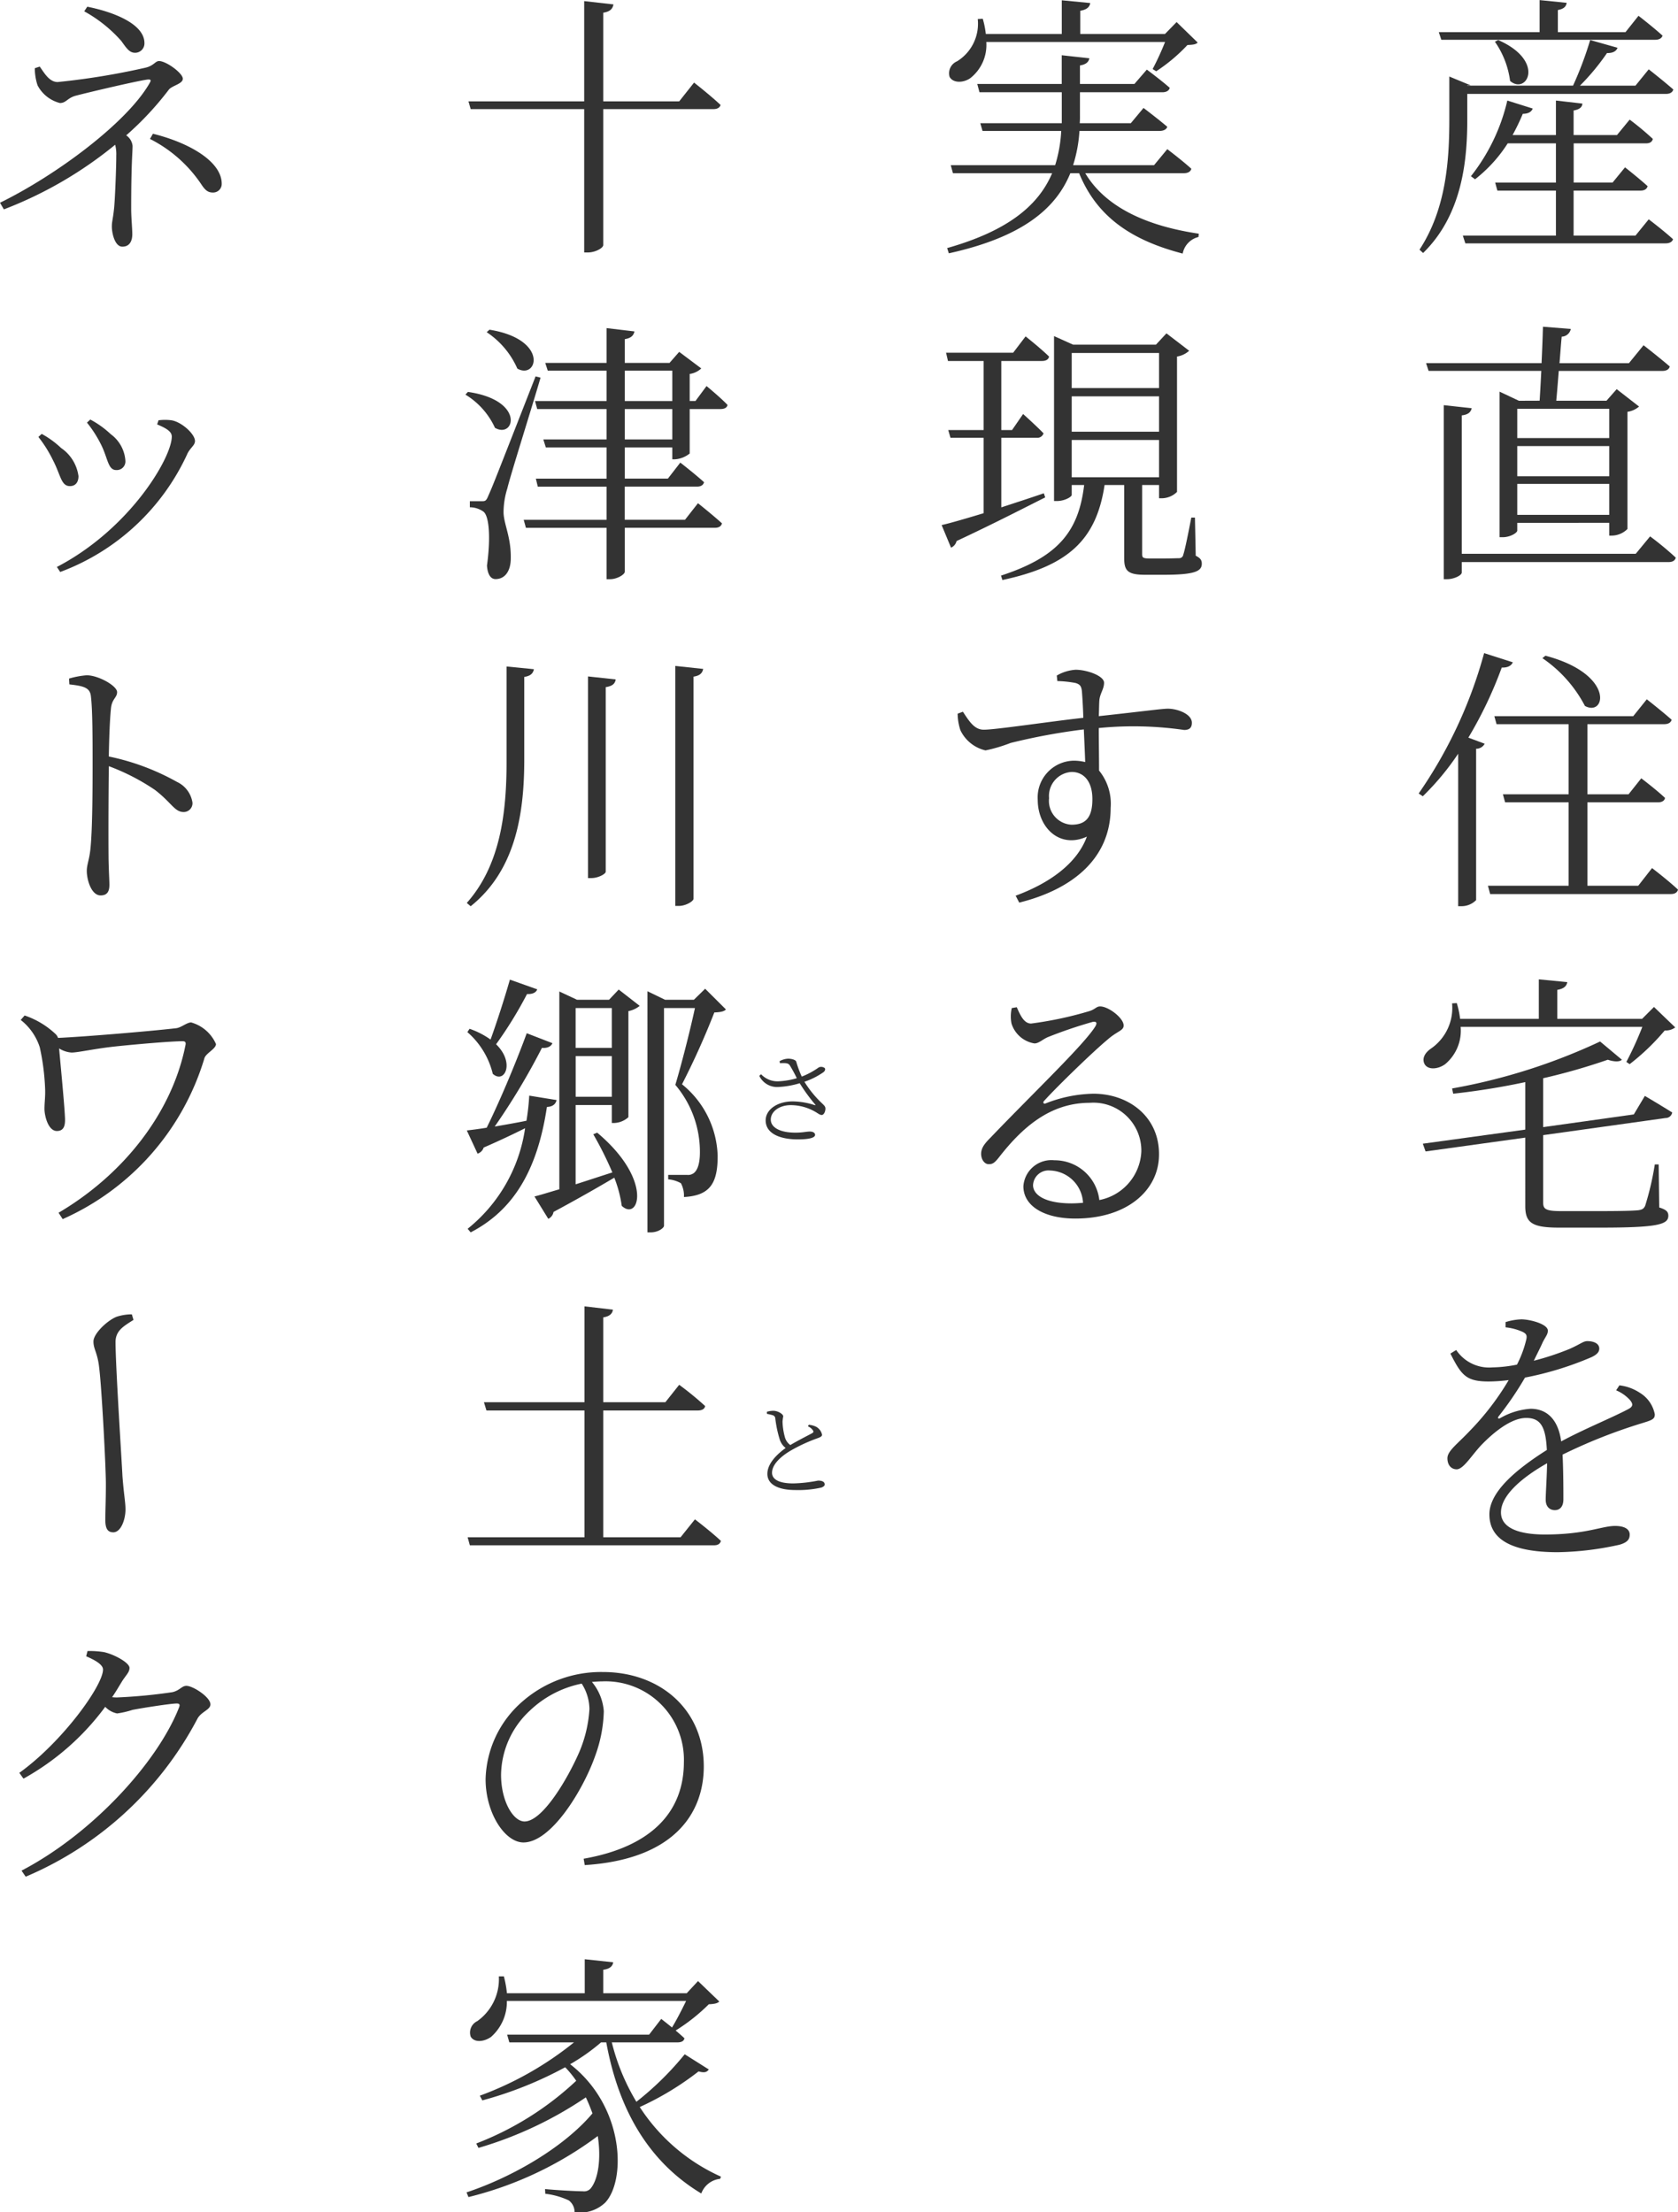
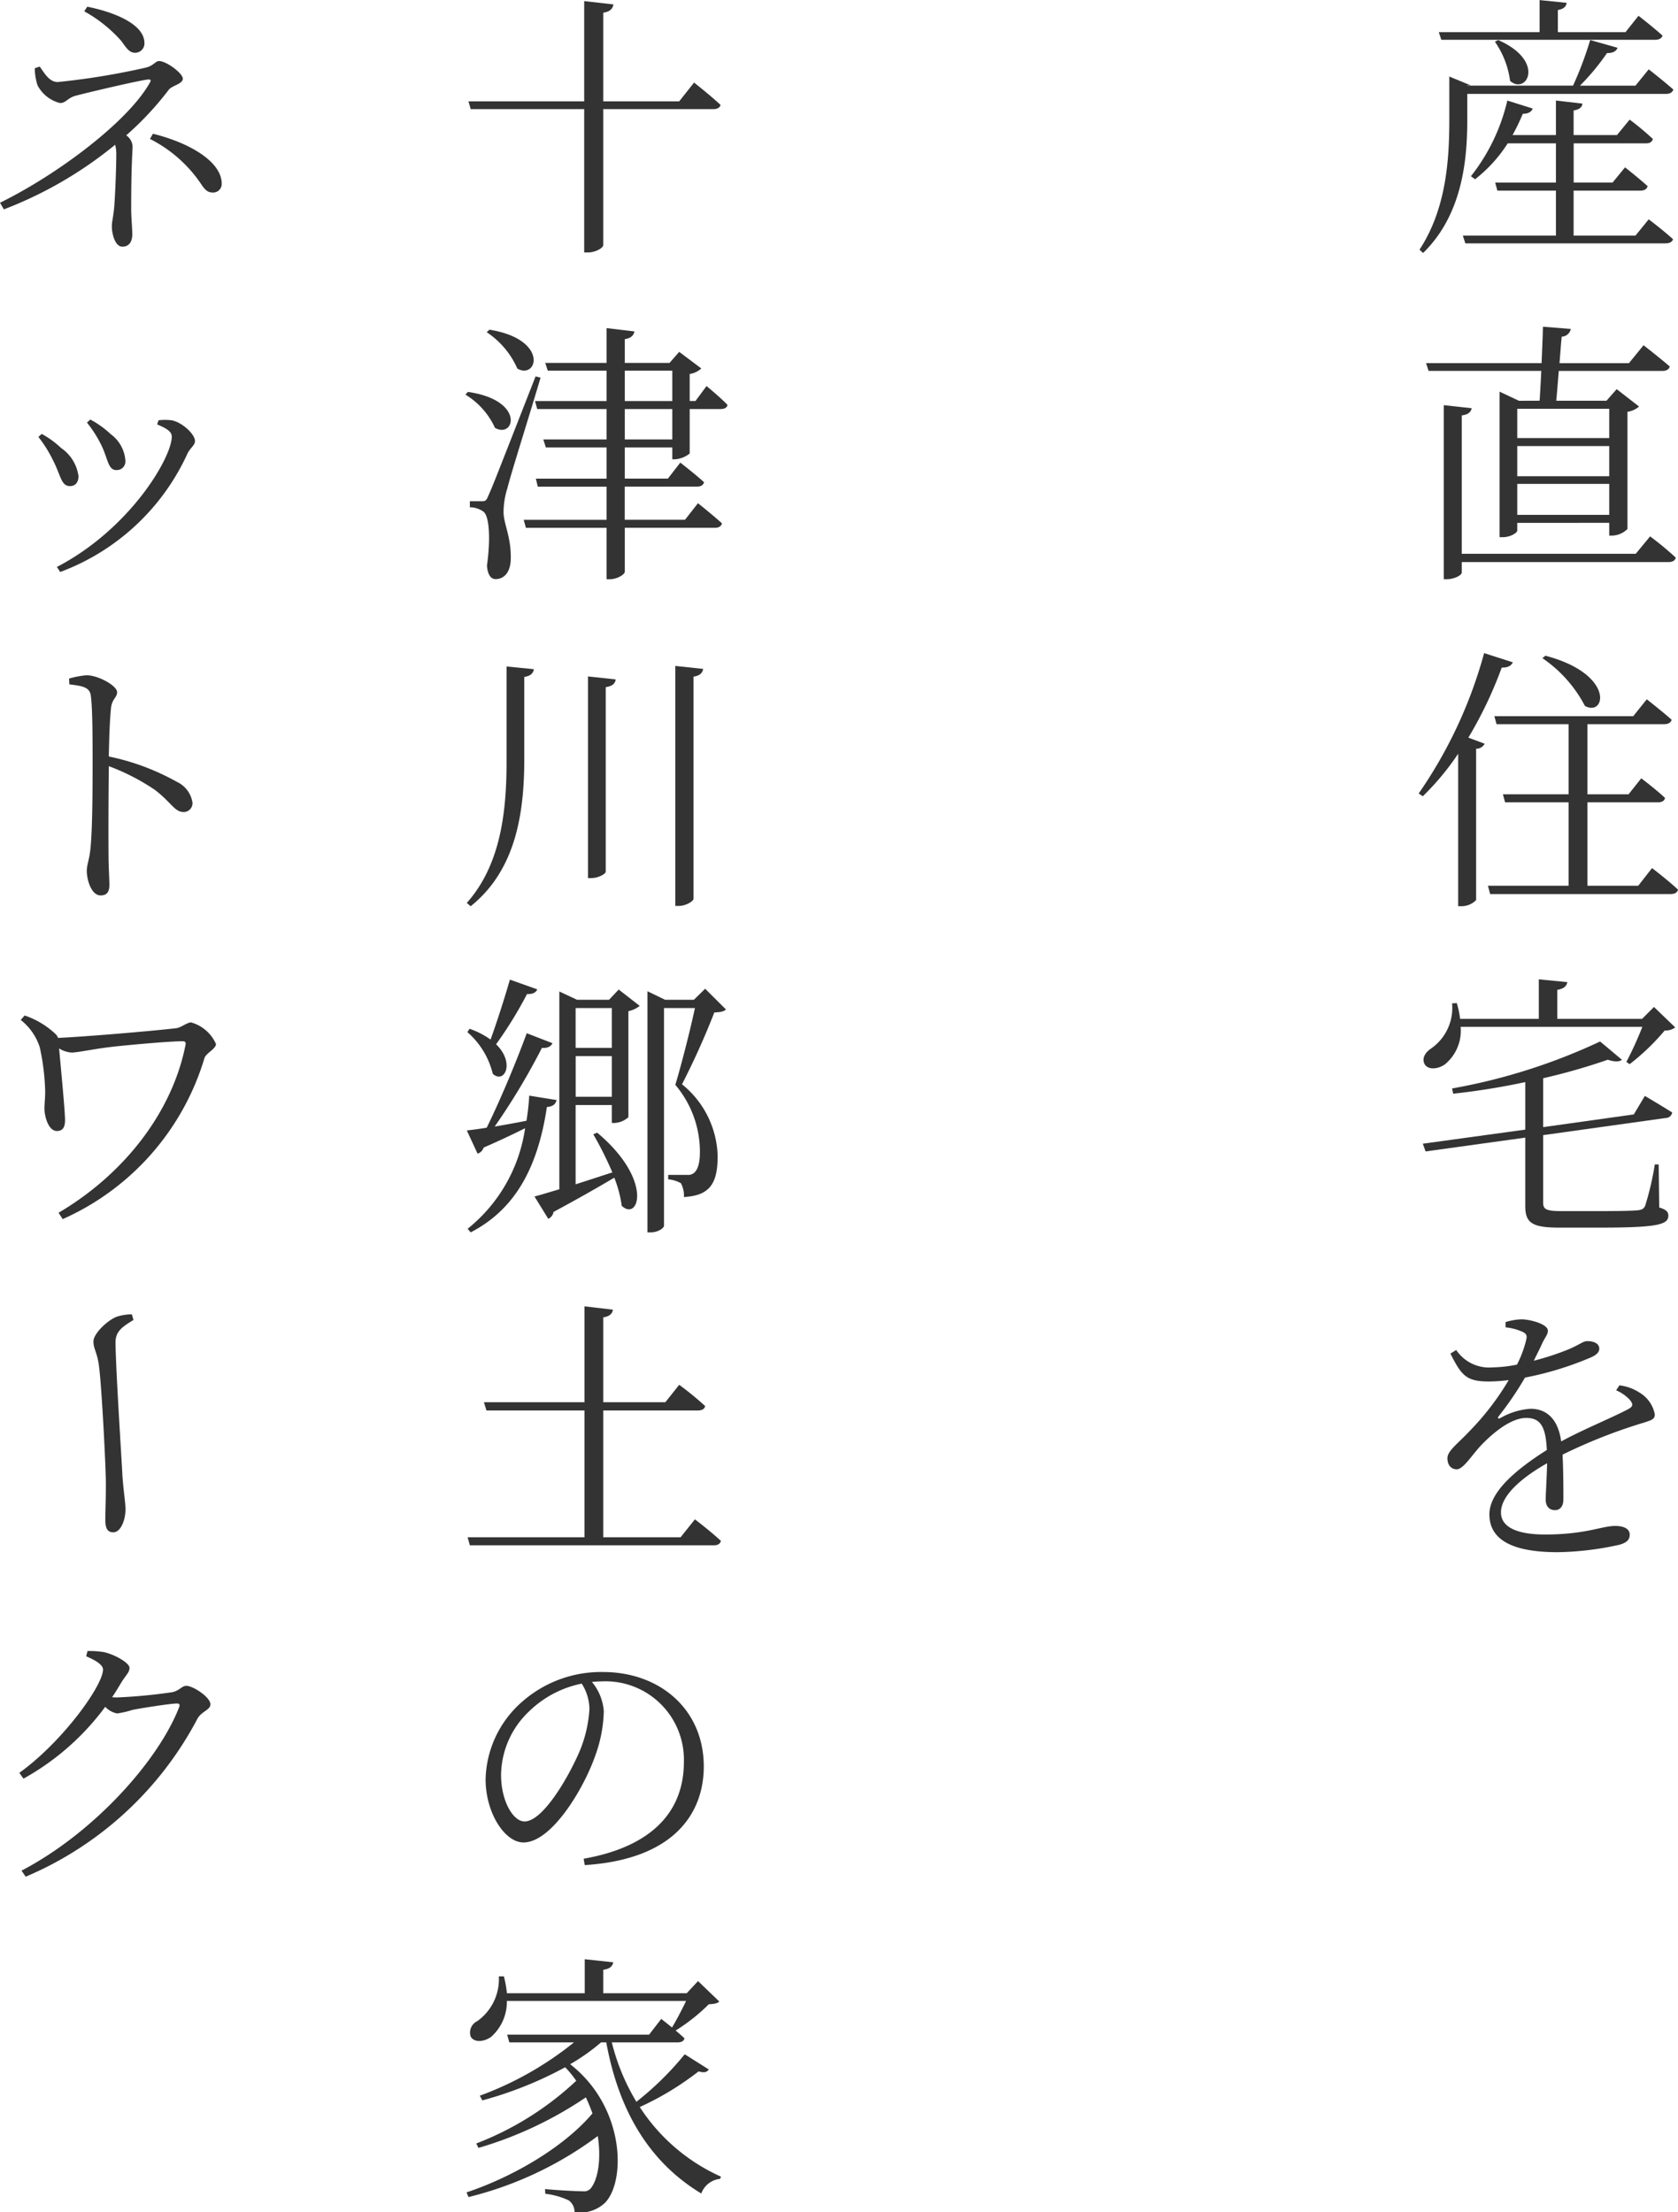
<svg xmlns="http://www.w3.org/2000/svg" width="133.668" height="176.197" viewBox="0 0 133.668 176.197">
  <g transform="translate(-9181.672 279.458)">
    <path d="M-8.514-15.29H8.514c.308,0,.528-.11.594-.33C8.36-16.3,7.194-17.2,7.194-17.2l-1.034,1.3H.77v-1.76c.484-.088.66-.286.7-.572l-2.156-.22v2.552h-8.03Zm4.268.154a7.045,7.045,0,0,1,1.21,3.124c1.32,1.144,2.86-1.584-.946-3.256Zm-2.2,4.158H9.372c.308,0,.528-.11.594-.352-.748-.66-1.958-1.606-1.958-1.606l-1.056,1.3H2.53a18.168,18.168,0,0,0,2.156-2.6c.462.022.748-.154.836-.418l-2.178-.616a27.845,27.845,0,0,1-1.364,3.63H-6.446v-.022h.264l-1.694-.7V-9c0,3.278-.242,7.172-2.376,10.428l.286.264C-6.71-1.474-6.446-6.072-6.446-9ZM6.952.308H2.024V-3.278H7.348c.308,0,.506-.11.572-.352-.7-.638-1.8-1.5-1.8-1.5l-.99,1.21h-3.1V-7.04H7.788c.308,0,.484-.11.55-.352A22.873,22.873,0,0,0,6.49-8.932L5.478-7.7H2.024V-9.658c.506-.088.682-.286.7-.55L.616-10.45V-7.7H-2.838a17.261,17.261,0,0,0,.814-1.694c.462,0,.7-.176.792-.418l-2.024-.638a15.268,15.268,0,0,1-2.9,6.028l.33.242a11.342,11.342,0,0,0,2.6-2.86H.616v3.124h-4.84l.176.638H.616V.308H-6.8l.2.616H9.35c.308,0,.528-.11.594-.33C9.2-.088,8.008-.99,8.008-.99ZM4.862,14.1V16.43H-2.464V14.1Zm-7.326,8.448V20.082H4.862v2.464Zm0-5.478H4.862v2.4H-2.464Zm.132-3.608-1.54-.726V24.328h.242c.616,0,1.166-.352,1.166-.528v-.616H4.862V24.2h.22a1.787,1.787,0,0,0,1.232-.528V14.34a1.81,1.81,0,0,0,.924-.418L5.456,12.536l-.814.924h-4c.066-.682.132-1.518.2-2.376h8.25c.308,0,.528-.11.594-.352-.814-.7-2.09-1.694-2.09-1.694l-1.166,1.43H.9c.066-.748.11-1.474.176-2.112A.761.761,0,0,0,1.8,7.74L-.418,7.564c-.022.88-.066,1.914-.11,2.9h-9.2l.2.616H-.55c-.044.88-.088,1.694-.132,2.376ZM6.974,25.648H-6.886V14.626c.55-.066.726-.286.792-.572l-2.222-.242v13.86h.264c.55,0,1.166-.308,1.166-.528v-.836H9.592c.308,0,.506-.11.572-.352a25.136,25.136,0,0,0-2.046-1.694ZM-.462,33.96a10.47,10.47,0,0,1,3.388,3.806c1.65.9,2.42-2.53-3.146-4Zm-4.642-.4A36.392,36.392,0,0,1-10.318,44.74l.33.22a20.931,20.931,0,0,0,2.816-3.388V53.716h.264a1.638,1.638,0,0,0,1.166-.484V41.176a.754.754,0,0,0,.682-.4l-1.3-.484A32.752,32.752,0,0,0-3.7,34.708c.484.022.77-.154.88-.418ZM7.172,52.088H3.124V45.444h5.61c.308,0,.528-.11.572-.352-.7-.66-1.892-1.562-1.892-1.562L6.4,44.806H3.124V39.218H9.24c.308,0,.528-.11.594-.352-.77-.682-1.98-1.628-1.98-1.628L6.776,38.58H-4.29l.176.638H1.628v5.588H-3.608l.176.638h5.06v6.644H-4.8l.176.66H9.768c.308,0,.506-.11.572-.352-.77-.726-2.068-1.716-2.068-1.716ZM7.5,63.326A27.786,27.786,0,0,1,6.226,66.12l.264.176a18.038,18.038,0,0,0,2.794-2.684,1.257,1.257,0,0,0,.836-.242L8.426,61.742l-.946.946H.726v-2.31c.528-.088.748-.308.792-.616l-2.266-.22v3.146h-6.27a7.11,7.11,0,0,0-.264-1.254l-.374.022A3.932,3.932,0,0,1-9.35,65.064c-.44.308-.726.748-.506,1.21.264.506,1.078.44,1.65.022a3.472,3.472,0,0,0,1.232-2.97ZM6.82,70.3-.4,71.312V67.418a49.125,49.125,0,0,0,5.148-1.474c.528.176.946.176,1.122,0L4.136,64.492a47.154,47.154,0,0,1-11.792,3.74l.088.418a56.7,56.7,0,0,0,5.742-.924V71.51l-8.162,1.122.22.616,7.942-1.1V77.6c0,1.342.55,1.716,2.706,1.716H4.136c4.576,0,5.434-.242,5.434-.946,0-.33-.176-.484-.726-.66L8.8,74.282H8.492a22.686,22.686,0,0,1-.77,3.3c-.11.22-.22.308-.572.352-.462.044-1.518.066-2.97.066H1.012C-.22,78-.4,77.824-.4,77.318V71.95L9.35,70.586a.528.528,0,0,0,.528-.44c-.836-.528-2.178-1.32-2.178-1.32ZM5.412,92.274a3.121,3.121,0,0,1,1.078.748c.308.352.264.55-.11.748-1.32.7-3.564,1.606-5.346,2.574-.22-1.65-1.056-2.6-2.442-2.6a5.579,5.579,0,0,0-2.42.748c-.154.088-.22-.022-.132-.132a26.124,26.124,0,0,0,2.112-3.1,25.771,25.771,0,0,0,5.3-1.628c.418-.2.616-.4.616-.682,0-.418-.462-.594-.946-.594-.33,0-.484.2-1.408.616a21.68,21.68,0,0,1-2.86.946c.264-.55.55-1.1.7-1.452.242-.484.418-.638.418-.946,0-.528-1.43-.9-2.112-.9a4.708,4.708,0,0,0-1.254.22v.418a4.331,4.331,0,0,1,1.232.308c.44.176.506.33.4.726a8.608,8.608,0,0,1-.726,1.936,10.67,10.67,0,0,1-1.958.22,3.153,3.153,0,0,1-2.882-1.386l-.462.286c.88,1.738,1.254,2.222,3.058,2.222a13.388,13.388,0,0,0,1.584-.11,21.222,21.222,0,0,1-3.08,4.026c-.99,1.056-1.8,1.606-1.8,2.2,0,.55.308.88.748.88.528-.022,1.144-1.056,1.914-1.892.924-.968,2.376-2.2,3.608-2.2,1.144,0,1.562.682,1.65,2.552-2.574,1.628-4.576,3.388-4.576,5.126s1.342,3.014,5.434,3.014a24,24,0,0,0,4.928-.594c.7-.2.814-.484.814-.814,0-.418-.4-.682-1.166-.682-1.056,0-2.332.682-5.588.682-2.09,0-3.5-.528-3.5-1.76,0-1.3,1.54-2.706,3.674-3.916-.022,1.188-.11,2.376-.11,2.9,0,.594.352.836.726.836.44,0,.682-.33.682-.858,0-.7,0-2.31-.066-3.564a42.444,42.444,0,0,1,6.27-2.486c.858-.264,1.078-.33,1.078-.726A2.568,2.568,0,0,0,7.3,92.472a3.713,3.713,0,0,0-1.628-.594Z" transform="translate(9305 -261)" fill="#333" />
-     <path d="M7.48-15.114a22.245,22.245,0,0,1-.99,2.156l.286.176a13.6,13.6,0,0,0,2.486-2.09c.44-.022.682-.044.814-.2L8.4-16.7l-.924.946H.726V-17.6c.528-.088.748-.308.792-.616l-2.266-.22v2.684H-6.8a6.917,6.917,0,0,0-.242-1.21l-.4.022a3.513,3.513,0,0,1-1.65,3.366,1.031,1.031,0,0,0-.594,1.232c.264.506,1.078.506,1.65.11a3.357,3.357,0,0,0,1.276-2.882Zm1.5,10.45c.308,0,.528-.11.594-.352C8.822-5.7,7.656-6.578,7.656-6.578L6.6-5.3H.154A11.28,11.28,0,0,0,.66-8.03H7.04c.308,0,.55-.11.616-.33-.748-.638-1.892-1.5-1.892-1.5L4.752-8.646H.682A5.764,5.764,0,0,0,.7-9.262V-11.11H7.26c.308,0,.528-.11.594-.352-.7-.616-1.826-1.452-1.826-1.452l-.99,1.144H.7v-1.474c.528-.088.7-.308.748-.572l-2.2-.242v2.288H-7.48l.176.66H-.748v2.464h-6.49l.176.616h6.27A11.071,11.071,0,0,1-1.276-5.3H-9.592l.176.638h7.9C-2.574-2.178-4.906-.11-9.878,1.3l.132.418c5.9-1.3,8.536-3.586,9.68-6.38h.7c1.43,3.5,4.2,5.346,8.25,6.4A1.681,1.681,0,0,1,10.142.418l.022-.264C6.138-.44,2.772-1.892,1.122-4.664ZM-2.178,20.83c-1.166.4-2.31.77-3.388,1.122V16.408H-2.75a.515.515,0,0,0,.55-.352c-.594-.616-1.628-1.54-1.628-1.54l-.88,1.276h-.858v-5.5h3.234c.308,0,.528-.11.572-.352-.7-.682-1.87-1.606-1.87-1.606l-.99,1.3H-9.966l.154.66h2.838v5.5H-9.79l.176.616h2.64v6.006c-1.452.44-2.662.792-3.344.946l.748,1.8a.766.766,0,0,0,.44-.528c3.058-1.43,5.39-2.64,7.062-3.476ZM.044,16.584H7v2.97H.044ZM7,9.654v2.794H.044V9.654Zm0,6.27H.044V13.108H7Zm2.86,6.842H9.57c-.242,1.254-.506,2.574-.638,2.948A.327.327,0,0,1,8.6,26c-.176,0-.616.022-1.166.022H6.226c-.528,0-.572-.088-.572-.352v-5.5H7v1.056h.2a1.744,1.744,0,0,0,1.232-.506V9.94a1.888,1.888,0,0,0,.968-.462L7.59,8.092l-.836.9H.154l-1.518-.682V21.446h.242c.594,0,1.166-.33,1.166-.484V20.17h.99c-.44,3.74-2.112,5.742-6.622,7.216l.11.352c5.236-1.122,7.48-3.19,8.14-7.568H4.224v5.808c0,.99.242,1.342,1.65,1.342H7.392c2.464,0,3.014-.286,3.014-.88,0-.264-.088-.44-.484-.638ZM.022,47.226A1.9,1.9,0,0,1-1.76,45.114a1.915,1.915,0,0,1,1.8-2.09c.946,0,1.65.726,1.65,2.156C1.694,46.7,1.122,47.226.022,47.226ZM-1.1,35.786a8.812,8.812,0,0,1,1.452.154c.352.11.462.242.506.682.044.55.088,1.3.11,2.09-2.6.286-7.128.968-7.942.946-.748,0-1.166-.7-1.65-1.43l-.418.154a4.256,4.256,0,0,0,.22,1.32,2.95,2.95,0,0,0,2,1.606,12.509,12.509,0,0,0,2-.594,49.51,49.51,0,0,1,5.83-1.078c.044.99.088,1.936.11,2.6a3.9,3.9,0,0,0-.9-.11,2.927,2.927,0,0,0-2.882,3.1c0,2.244,1.76,3.938,3.916,2.948C.462,50.328-1.738,51.89-4.422,52.88l.286.55c4.246-1.056,7.282-3.52,7.282-7.546a4.184,4.184,0,0,0-.924-2.97c0-1.1-.022-2.332-.022-3.388A28.134,28.134,0,0,1,9,39.68c.418,0,.616-.176.616-.572,0-.7-1.144-1.122-1.914-1.122-.462,0-1.87.2-5.5.594.022-.528.022-.968.044-1.254.044-.55.374-.9.374-1.408,0-.55-1.364-1.034-2.266-1.034a3.425,3.425,0,0,0-1.5.462Zm1.144,41.6c-2.134,0-3.08-.682-3.08-1.452a1.229,1.229,0,0,1,1.364-1.166A2.717,2.717,0,0,1,.946,77.34C.66,77.362.352,77.384.044,77.384ZM-4.73,61.83a2.923,2.923,0,0,0-.022,1.232,2.3,2.3,0,0,0,1.826,1.584c.352,0,.66-.33,1.078-.506a36.073,36.073,0,0,1,3.564-1.21c.264-.044.4.044.2.374-.924,1.474-4.906,5.258-8.36,8.866-.506.506-.7.814-.726,1.21-.022.55.308.88.572.88.33.022.506-.11.836-.528,1.848-2.376,4.07-4.356,7.238-4.356a3.817,3.817,0,0,1,4.114,3.872A4.132,4.132,0,0,1,2.244,77.12a3.58,3.58,0,0,0-3.586-3.168A2.234,2.234,0,0,0-3.806,76.02c0,1.584,1.672,2.574,4.136,2.574,4.158,0,6.622-2.266,6.666-5.016C7.062,70.52,4.62,68.65,1.76,68.65a10.867,10.867,0,0,0-3.784.77c-.176.088-.264-.088-.11-.22.99-1.1,3.916-3.938,5.038-4.862.77-.682,1.276-.7,1.276-1.122,0-.594-1.21-1.518-1.87-1.518-.308,0-.374.22-.858.374a29.274,29.274,0,0,1-4.642.99c-.572,0-.858-.66-1.144-1.3Z" transform="translate(9267 -261)" fill="#333" />
    <path d="M6.776-10.384H.726v-7.062c.572-.088.748-.33.814-.66L-.792-18.37v7.986H-10.01l.176.616H-.792V1.65h.286C.088,1.65.726,1.3.726,1.056V-9.768H9.5c.308,0,.506-.11.572-.33-.792-.748-2.112-1.782-2.112-1.782ZM-8.558,8a6.716,6.716,0,0,1,2.442,2.9c1.606.9,2.53-2.332-2.222-3.1Zm-1.694,4.972A6.013,6.013,0,0,1-7.9,15.616c1.562.9,2.442-2.2-2.156-2.86Zm5.588-1.452c-3.41,8.712-3.41,8.712-3.762,9.5-.176.44-.264.44-.528.44H-9.9v.484a1.881,1.881,0,0,1,1.056.33c.484.308.616,2.068.308,4.312.044.682.286,1.078.682,1.078.726,0,1.166-.594,1.21-1.5.066-1.8-.55-2.838-.572-3.806a6.424,6.424,0,0,1,.308-1.936c.242-1.034,1.848-6.094,2.64-8.8ZM2.442,16.54V14.12H6.226v2.42Zm0-5.478H6.226v2.42H2.442Zm3.982,7.062a2.094,2.094,0,0,0,1.188-.462V14.12h2.442c.308,0,.528-.088.572-.33-.616-.638-1.672-1.5-1.672-1.5l-.88,1.188H7.612V11.326a1.72,1.72,0,0,0,.924-.44l-1.76-1.32-.77.88H2.442V8.554c.528-.088.7-.308.77-.616L.99,7.674v2.772H-3.894l.2.616H.99v2.42h-5.7l.176.638H.99v2.42H-4.048l.2.638H.99v2.486H-4.642l.154.638H.99v2.64h-6.6l.176.638H.99v4.092h.286c.55,0,1.166-.374,1.166-.594v-3.5H9.614c.308,0,.506-.11.572-.352-.726-.66-1.914-1.606-1.914-1.606l-1.034,1.32h-4.8V20.3H8.184c.308,0,.506-.11.572-.352-.7-.638-1.892-1.562-1.892-1.562l-.99,1.276H2.442V17.178H6.226v.946Zm-13.4,16.5v7.612c0,4.136-.528,8.25-3.168,11.22l.308.264C-6.314,50.9-5.588,46.5-5.566,42.232V35.456c.55-.088.7-.308.77-.616Zm6.49.792v16.06H-.22c.55,0,1.144-.33,1.144-.506V36.27c.572-.088.748-.308.792-.616Zm6.952-.836V53.694h.286c.55,0,1.166-.374,1.166-.572V35.434c.55-.088.7-.308.77-.616ZM-6.71,59.564C-7.172,61.17-7.766,63-8.25,64.338a6.558,6.558,0,0,0-1.672-.858l-.176.264a6.382,6.382,0,0,1,2.024,3.322c.924.836,1.8-.858.264-2.354a31.772,31.772,0,0,0,2.464-4c.462.022.726-.132.814-.374Zm1.54,9.24a18.575,18.575,0,0,1-.22,2c-.88.176-1.76.33-2.53.462A53.713,53.713,0,0,0-4.158,65c.484.044.748-.154.836-.374l-2.046-.792c-.946,2.574-2.222,5.566-3.19,7.524-.66.11-1.21.176-1.584.22l.858,1.848A.755.755,0,0,0-8.8,72.94c1.364-.594,2.464-1.122,3.3-1.54a12.557,12.557,0,0,1-4.576,8.008l.242.286c3.344-1.738,5.3-4.84,6.072-9.988.484-.022.7-.242.77-.55Zm3.7.088V65.658H1.408v3.234ZM1.408,61.83V65H-1.474V61.83Zm.2,9.152a1.785,1.785,0,0,0,1.122-.462V62.072a2.027,2.027,0,0,0,.9-.418l-1.672-1.3-.77.814H-1.364l-1.408-.66V76.262c-.836.242-1.518.462-1.98.572l1.1,1.782a.745.745,0,0,0,.418-.55c2.046-1.1,3.652-2.024,4.84-2.728A9.742,9.742,0,0,1,2.2,77.582c1.364,1.276,2.53-2.068-1.958-5.83l-.308.132A27.838,27.838,0,0,1,1.452,74.92c-1.034.33-2.024.66-2.926.946V69.552H1.408v1.43ZM8.844,60.29l-.9.88H5.654l-1.408-.682V79.694H4.51c.594,0,1.056-.352,1.056-.528V61.83H8.03c-.4,1.87-1.122,4.664-1.562,6.116a8.242,8.242,0,0,1,1.958,5.368c0,.924-.2,1.452-.506,1.672a.762.762,0,0,1-.506.132H5.9v.352a2.494,2.494,0,0,1,1.012.308,2.09,2.09,0,0,1,.242,1.1c2.024-.11,2.706-1.034,2.684-3.322A7.594,7.594,0,0,0,7,67.9a61.989,61.989,0,0,0,2.574-5.72c.462-.022.77-.066.924-.242ZM6.886,103.978H.726V93.88H8.25c.33,0,.55-.11.594-.352a24.9,24.9,0,0,0-2.068-1.694l-1.1,1.386H.726V86.466c.528-.088.726-.308.77-.616L-.77,85.586V93.22H-8.778l.2.66H-.77v10.1h-9.306l.176.638H9.526c.33,0,.506-.11.572-.352-.77-.726-2.068-1.716-2.068-1.716Zm-7.26,13.68a10.355,10.355,0,0,1-.792,3.388c-.9,2.09-2.926,5.566-4.378,5.566-.9,0-1.87-1.606-1.87-3.718a7.079,7.079,0,0,1,2.266-5.082A8.369,8.369,0,0,1-.99,115.634,3.84,3.84,0,0,1-.374,117.658Zm-.374,12.43c7.194-.462,9.482-4.2,9.482-7.854,0-4.554-3.5-7.524-8.03-7.524a9.512,9.512,0,0,0-6.424,2.354,8.451,8.451,0,0,0-2.926,6.182c0,2.706,1.54,5.038,3.014,5.038,2.244,0,4.8-4.268,5.72-6.908a11.028,11.028,0,0,0,.682-3.542A4.105,4.105,0,0,0-.176,115.5c.264-.022.528-.044.792-.044a6.244,6.244,0,0,1,6.534,6.424c0,3.982-2.6,6.754-7.986,7.7Zm7.964,15.066a24.234,24.234,0,0,1-3.85,3.784,17.136,17.136,0,0,1-1.958-4.73H6.622c.308,0,.528-.088.572-.33-.22-.2-.462-.418-.7-.616a14.732,14.732,0,0,0,2.64-2.09c.44-.022.682-.066.836-.22l-1.694-1.628-.9.968H.726v-1.87c.528-.066.748-.286.792-.594l-2.266-.242v2.706h-6.2a8.275,8.275,0,0,0-.242-1.342h-.4a4.107,4.107,0,0,1-1.716,3.564,1.011,1.011,0,0,0-.528,1.232c.286.506,1.078.418,1.628.022a3.725,3.725,0,0,0,1.254-2.86H7.326c-.33.682-.77,1.54-1.122,2.112-.462-.374-.858-.682-.858-.682l-.968,1.254H-6.93l.176.616h5.148a26.419,26.419,0,0,1-7.5,4.246l.2.374a30.406,30.406,0,0,0,6.6-2.64,8.19,8.19,0,0,1,.88,1.078,24.434,24.434,0,0,1-7.964,4.994l.176.352A30.464,30.464,0,0,0-.66,148.586c.2.418.374.858.528,1.276-2.222,2.64-6.27,5.038-10.032,6.292l.154.374a28.639,28.639,0,0,0,10.3-4.862c.286,1.848.022,3.476-.572,4.18a.691.691,0,0,1-.616.22c-.528,0-2.112-.088-3.014-.176l.022.374a6.1,6.1,0,0,1,1.87.528,1.162,1.162,0,0,1,.462.946,2.931,2.931,0,0,0,2.442-.77c1.672-1.782,1.54-7.656-2.794-11.022A15.87,15.87,0,0,0,.55,144.208H.968c1.034,5.676,3.586,9.636,7.568,12.034a1.789,1.789,0,0,1,1.5-1.166l.066-.176a15.021,15.021,0,0,1-6.468-5.544,23.3,23.3,0,0,0,4.686-2.838c.462.132.66.066.814-.154Z" transform="translate(9229 -261)" fill="#333" />
    <path d="M-2.618-17.556A11.03,11.03,0,0,1,.33-15.2c.4.55.638.946,1.1.946a.746.746,0,0,0,.748-.77c0-1.5-2.376-2.464-4.554-2.9Zm-3.938,4.532a4.406,4.406,0,0,0,.22,1.364,2.787,2.787,0,0,0,1.782,1.408c.506,0,.594-.418,1.3-.594,1.188-.308,4.84-1.166,5.676-1.276.286-.022.308.044.154.308C.748-8.646-4.884-4.488-9.328-2.31l.308.528A32.044,32.044,0,0,0-.154-6.93a3.014,3.014,0,0,1,.088.858c0,1.122-.11,3.63-.176,4.224C-.33-.99-.418-.836-.418-.418c0,.55.242,1.606.836,1.606.616,0,.792-.506.792-.99s-.088-1.32-.088-2.024c0-3.63.11-4.466.11-5.016a1.157,1.157,0,0,0-.506-.836,24.6,24.6,0,0,0,3.388-3.63c.242-.33,1.122-.462,1.122-.88,0-.44-1.32-1.408-1.892-1.408-.308,0-.418.374-1.078.528a57.31,57.31,0,0,1-7,1.144c-.682,0-1.078-.748-1.43-1.232ZM2.618-7.392a10.754,10.754,0,0,1,4.07,3.586c.33.506.55.682.946.682a.682.682,0,0,0,.7-.7c0-1.76-2.552-3.256-5.478-3.982ZM-1.254,17c.528,1.078.528,1.98,1.188,1.98a.687.687,0,0,0,.726-.748A2.852,2.852,0,0,0-.506,16.122a7.493,7.493,0,0,0-1.628-1.166L-2.4,15.2A9.62,9.62,0,0,1-1.254,17Zm6.842.7c.242-.506.616-.682.616-1.034,0-.55-1.056-1.518-1.87-1.65a4.057,4.057,0,0,0-1.034,0l-.11.33c.858.352,1.166.616,1.166.968,0,1.672-3.322,7.348-9.152,10.384l.264.4A18.068,18.068,0,0,0,5.588,17.706ZM-5.1,18.212c.616,1.188.638,2.046,1.342,2.046.462,0,.682-.33.682-.792a3.236,3.236,0,0,0-1.386-2.244A7.334,7.334,0,0,0-6.006,16.1l-.264.242A10.079,10.079,0,0,1-5.1,18.212Zm1.3,17.838c1.166.132,1.65.264,1.716.968.132,1.1.132,3.5.132,5.258,0,1.672,0,5.28-.176,6.908-.088.836-.286,1.232-.286,1.716,0,.748.374,1.958,1.1,1.958.484,0,.7-.264.7-.836,0-.374-.044-1.034-.066-2-.022-2.332,0-5.94.022-7.458a17.251,17.251,0,0,1,3.674,1.892c1.32,1.012,1.562,1.76,2.288,1.76a.7.7,0,0,0,.7-.748,2.179,2.179,0,0,0-1.232-1.65A18.907,18.907,0,0,0-.66,41.792c.022-1.21.066-2.816.176-3.872C-.4,37.194,0,37.106,0,36.666c0-.506-1.5-1.342-2.42-1.342a6.711,6.711,0,0,0-1.408.264ZM-7.678,62.776A4.52,4.52,0,0,1-6.16,64.954,18.363,18.363,0,0,1-5.742,68.1c.044.748-.044,1.188-.044,1.76,0,.528.286,1.76.99,1.76.616,0,.682-.528.638-1.166-.044-.99-.352-4.18-.462-5.412a2.108,2.108,0,0,0,.99.33c.528,0,1.826-.308,3.476-.484s4.466-.418,5.368-.418c.22,0,.264.088.242.264C4.4,70.146.528,75.074-4.664,78.132l.33.506a20.443,20.443,0,0,0,11.286-12.8c.11-.418.924-.748.924-1.144A3.061,3.061,0,0,0,5.9,62.974c-.352,0-.792.418-1.21.462-2.112.242-7.348.682-9.394.77a.776.776,0,0,0-.176-.286,6.713,6.713,0,0,0-2.486-1.5Zm5.214,50.68c.77.33,1.342.682,1.342,1.056,0,1.276-3.234,5.764-6.666,8.228l.33.462a20.332,20.332,0,0,0,6.512-5.72A1.807,1.807,0,0,0,0,118.01a7.307,7.307,0,0,0,1.232-.286c.792-.154,3.036-.506,3.52-.506.2,0,.286.066.176.33-1.716,4.356-6.886,10.032-12.54,12.98l.33.484A27.61,27.61,0,0,0,6.4,118.428c.308-.572,1.034-.7,1.034-1.144,0-.572-1.386-1.474-1.914-1.474-.374,0-.528.374-1.122.506a42.408,42.408,0,0,1-4.378.418,2.8,2.8,0,0,1-.418-.022c.264-.374.506-.792.748-1.188.33-.55.638-.77.638-1.144,0-.4-1.166-1.056-2.024-1.254a7.114,7.114,0,0,0-1.32-.088Z" transform="translate(9191 -261)" fill="#333" />
    <path d="M-8.778-9.174a3.9,3.9,0,0,0,.2,1.232c.308.748,1.342,1.826,1.958,1.826.638,0,.88-.33,2.134-.462,1.65-.2,7.832-.528,9.218-.528,1.342,0,2.112.044,2.882.044.748,0,.968-.242.968-.638,0-.594-.99-.968-1.826-.968-.572,0-1.188.132-2.662.242-1.012.044-8.712.55-10.67.55-.924,0-1.276-.682-1.76-1.43Z" transform="translate(9183 -166) rotate(90)" fill="#333" />
-     <path d="M-1.2-5.784c.456-.008.656-.024.792.184A11.262,11.262,0,0,1,.144-4.584a6.148,6.148,0,0,1-1.488.248A1.789,1.789,0,0,1-2.7-4.9l-.144.128a1.572,1.572,0,0,0,1.5.888,6.994,6.994,0,0,0,1.72-.3A14.055,14.055,0,0,0,1.6-2.5c.056.064.04.072-.04.056A5.812,5.812,0,0,0-.184-2.736c-1.224,0-2.152.648-2.152,1.512C-2.336-.136-1.12.288.216.288c1,0,1.384-.152,1.384-.36,0-.168-.176-.264-.416-.264C.9-.336.64-.248.032-.248c-1.248,0-1.96-.424-1.96-1.04,0-.656.7-1.152,1.592-1.152a3.929,3.929,0,0,1,1.96.536c.224.128.344.248.512.248s.3-.3.288-.528c-.008-.136-.072-.208-.264-.392A8.518,8.518,0,0,1,.752-4.3,6,6,0,0,0,2.28-5.072c.112-.1.16-.232.088-.32A.463.463,0,0,0,1.9-5.448a6.185,6.185,0,0,1-1.36.736A8.361,8.361,0,0,1,.1-5.9c-.04-.144-.36-.24-.656-.24a1.55,1.55,0,0,0-.672.2Z" transform="translate(9245 -189)" fill="#333" />
-     <path d="M1.032-4.856a.869.869,0,0,1,.408.336c.056.1.024.16-.1.224-.3.16-1.12.576-1.712.928a1.138,1.138,0,0,1-.44-.656A5.074,5.074,0,0,1-.992-5.24a4.072,4.072,0,0,1,.056-.416c-.008-.184-.432-.44-.792-.44a1.865,1.865,0,0,0-.512.08l.008.168a3.169,3.169,0,0,1,.44.1.283.283,0,0,1,.224.264,9.242,9.242,0,0,0,.352,1.672,1.387,1.387,0,0,0,.472.68C-1.272-2.752-2.2-1.976-2.2-1.072-2.2-.24-1.36.216.04.216A8.386,8.386,0,0,0,2.08.024c.16-.048.288-.144.288-.248,0-.24-.248-.312-.528-.312A11.336,11.336,0,0,1-.128-.312c-1.248,0-1.7-.376-1.7-.848,0-.744.88-1.416,1.52-1.784a13.184,13.184,0,0,1,1.952-.912c.32-.112.512-.176.512-.336a.946.946,0,0,0-.488-.64A1.776,1.776,0,0,0,1.1-4.984Z" transform="translate(9245 -161)" fill="#333" />
  </g>
</svg>